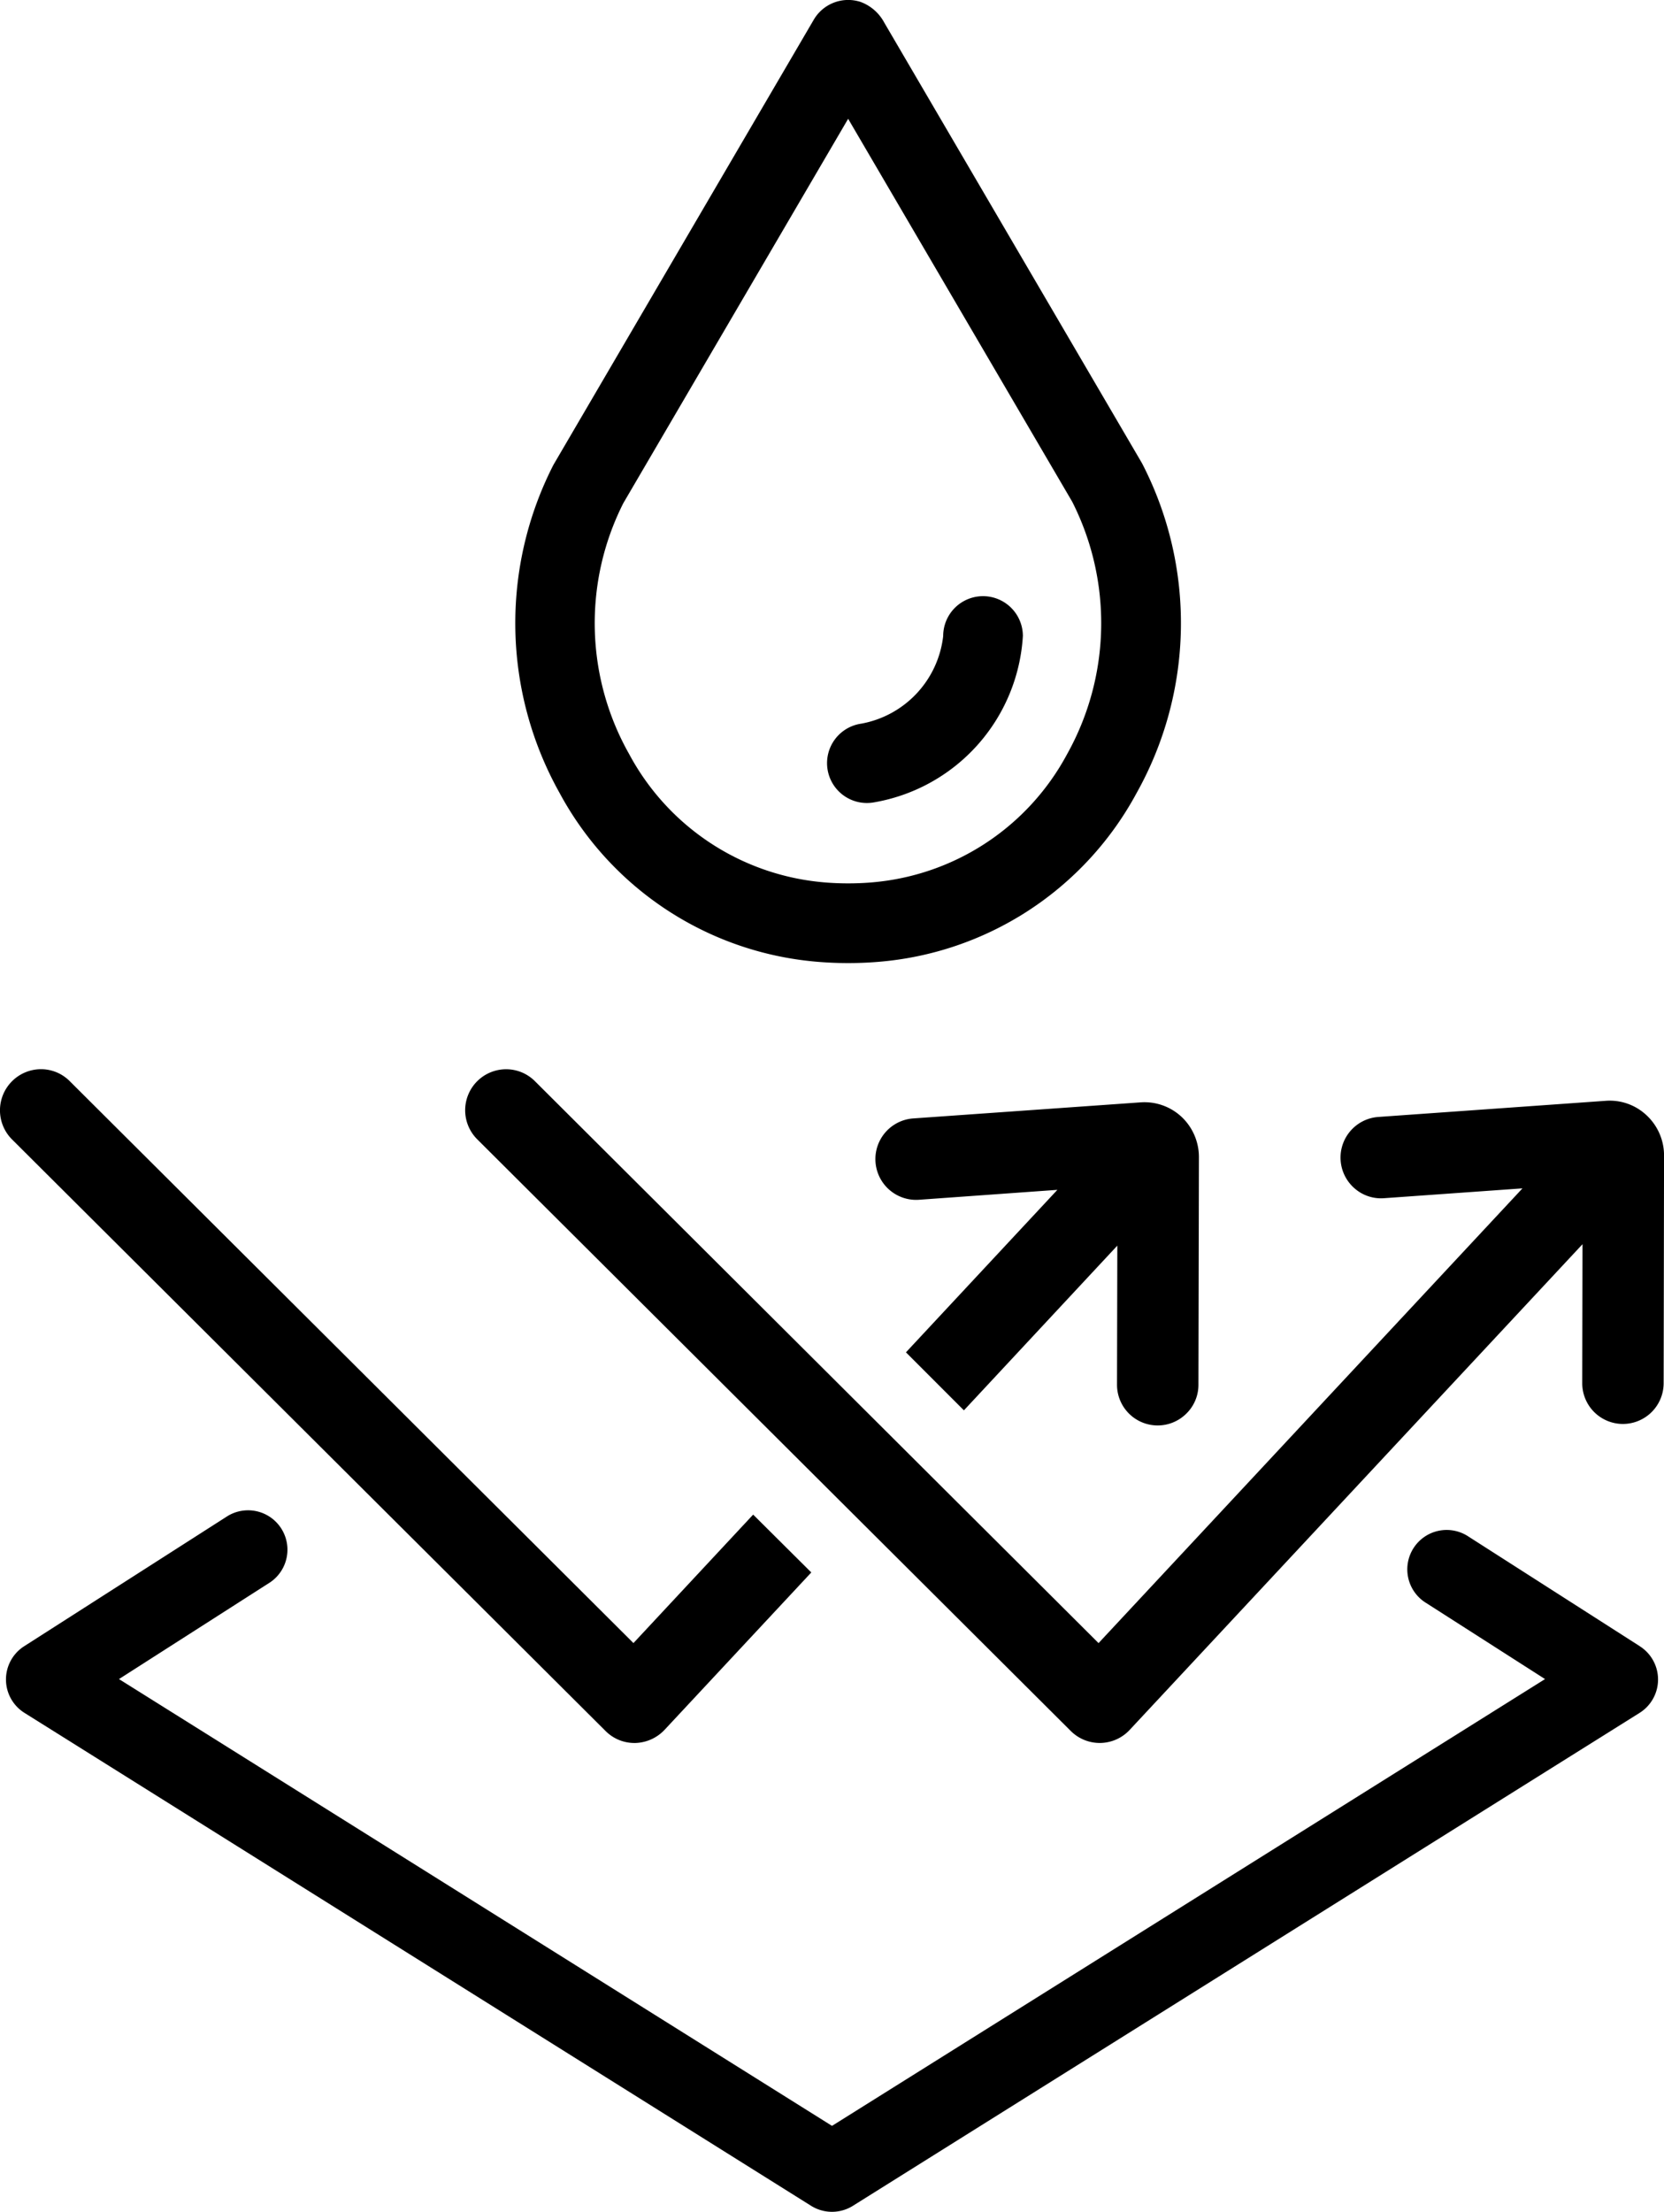
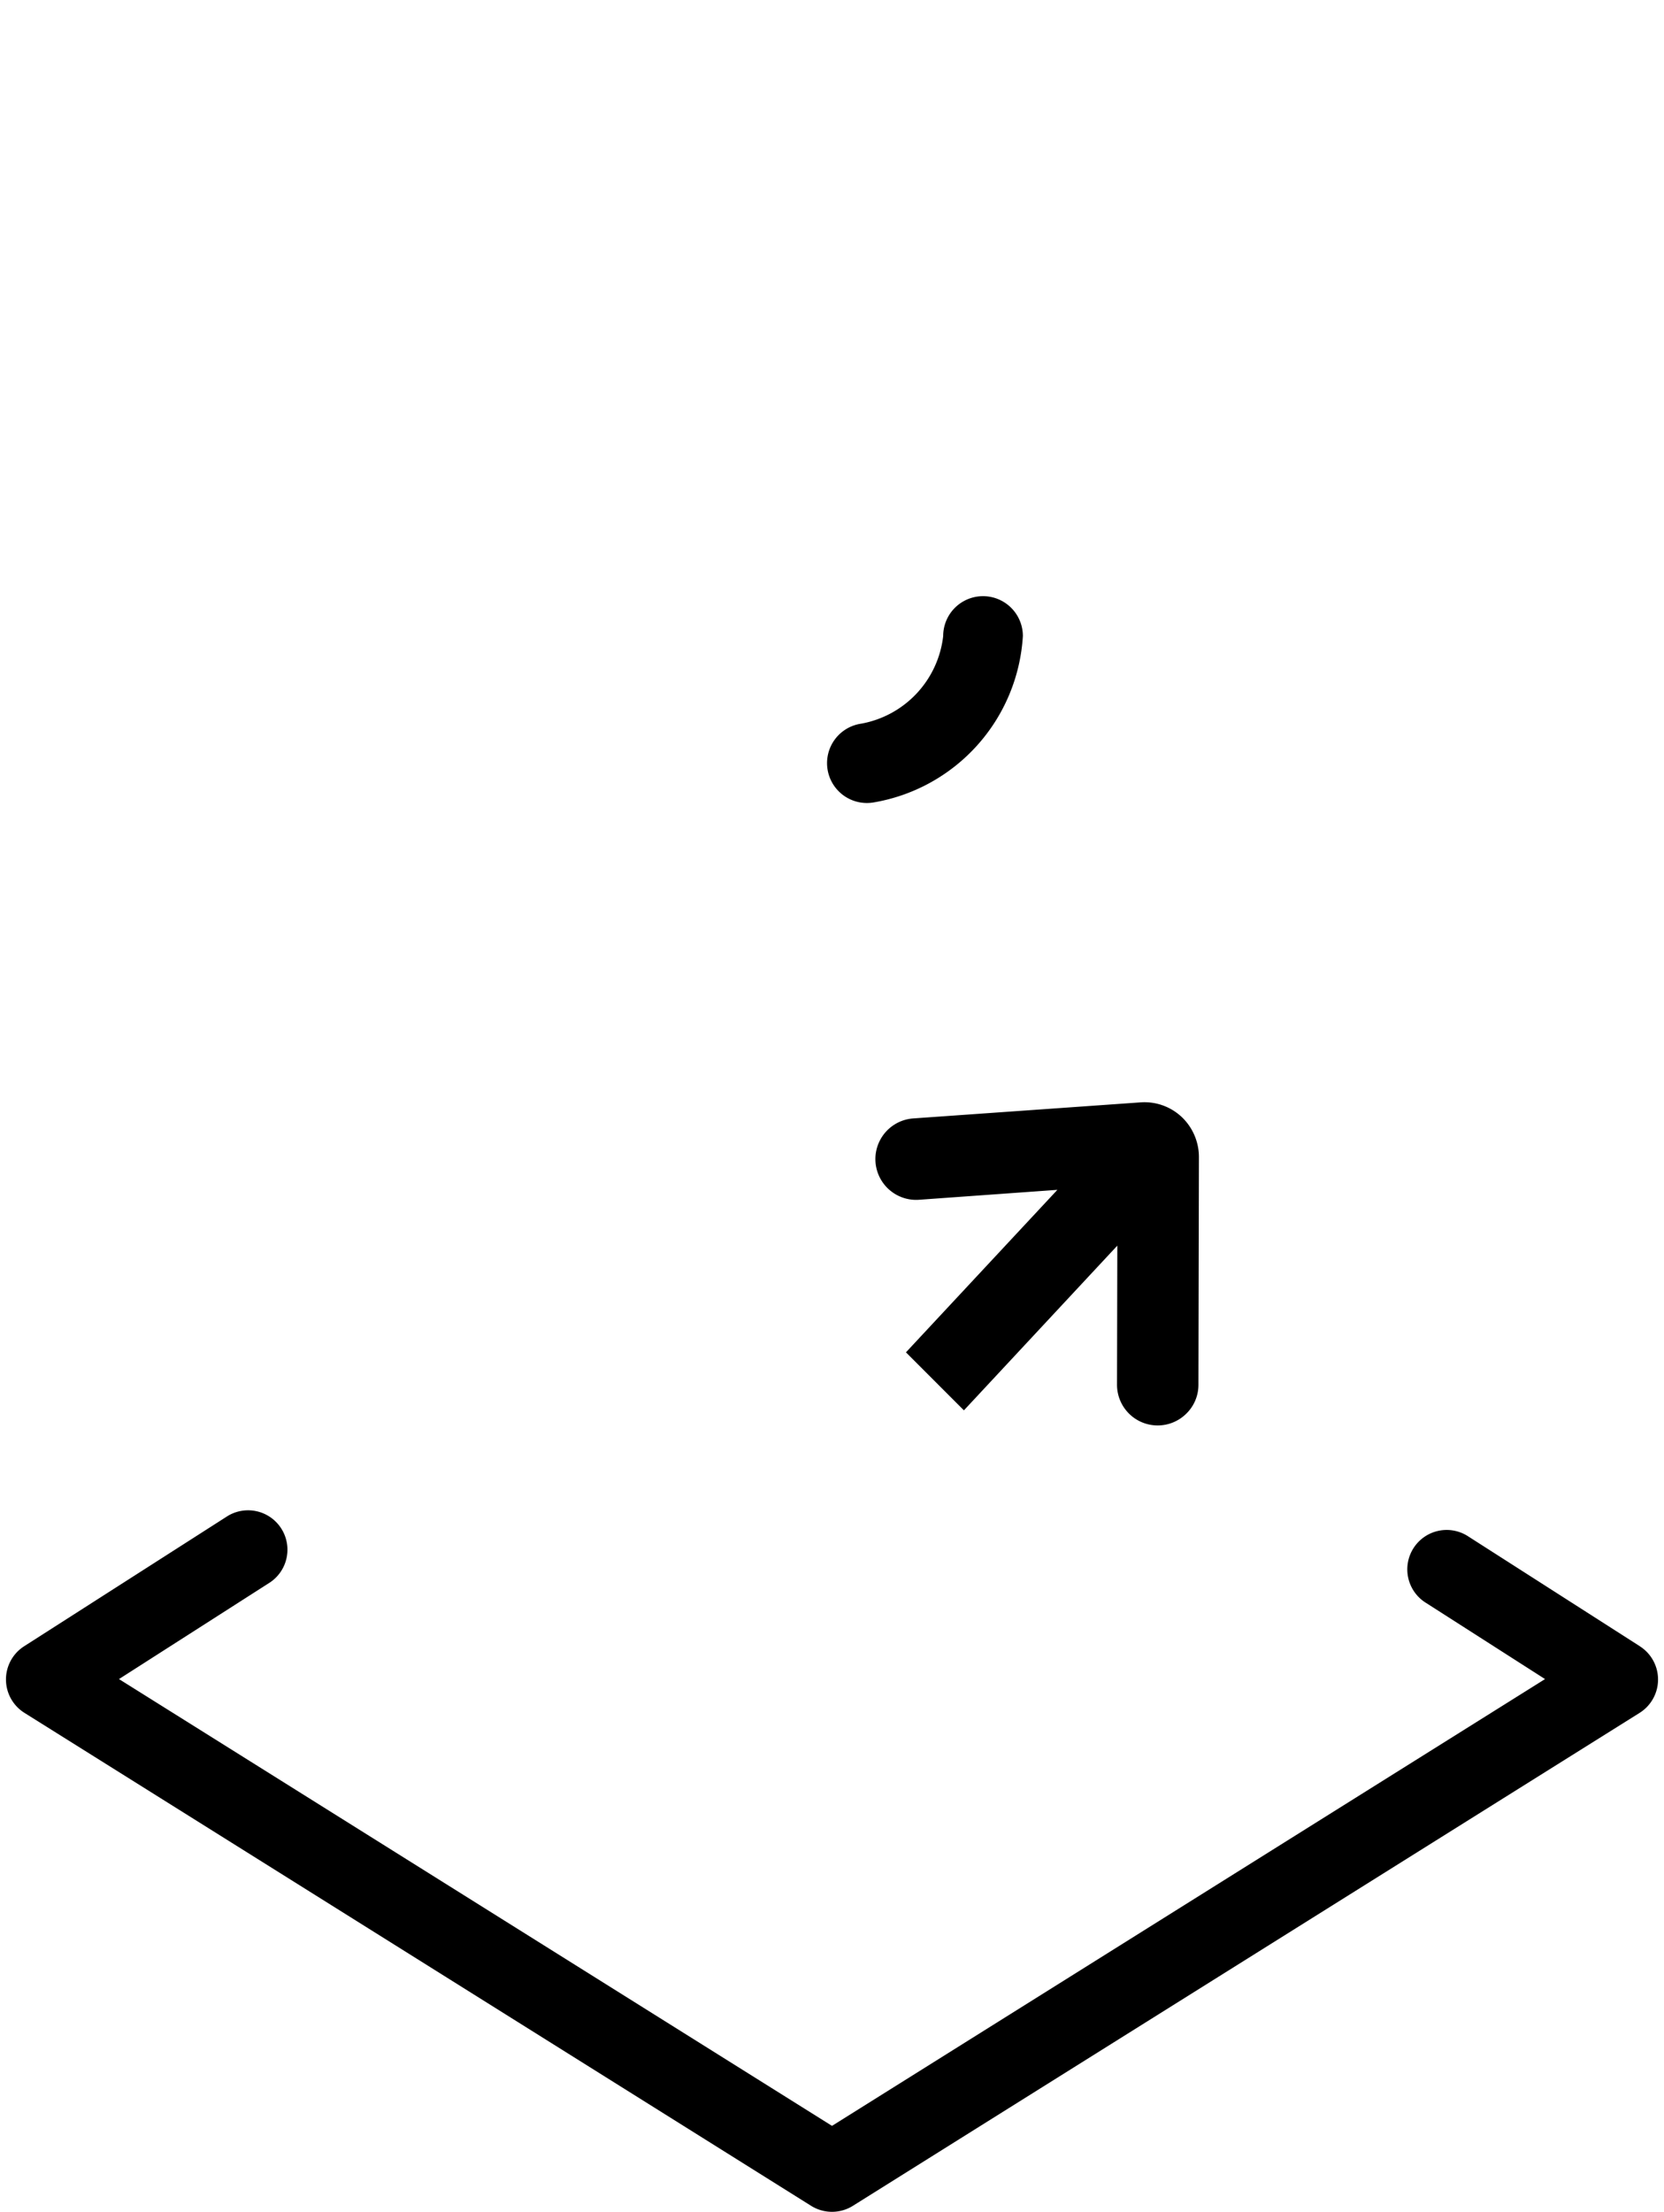
<svg xmlns="http://www.w3.org/2000/svg" width="112.927" height="150" viewBox="0 0 112.927 150">
  <g id="Group_22" data-name="Group 22" transform="translate(-705.452 142)">
-     <path id="Path_112" data-name="Path 112" d="M57.058,67.734a25.143,25.143,0,0,0,4,0,21.924,21.924,0,0,0,17.579-11.46A23.571,23.571,0,0,0,79.044,34c-.022-.045-.046-.087-.069-.127L61.508,4.034a3,3,0,0,0-1.614-1.406,2.711,2.711,0,0,0-3.17,1.208L39.059,34.021a23.56,23.56,0,0,0,.414,22.254A21.932,21.932,0,0,0,57.058,67.734ZM43.8,36.623,59.058,10.555l.115.2L74.262,36.524a18.209,18.209,0,0,1-.346,17.121,16.6,16.6,0,0,1-13.289,8.7c-.5.042-1.028.063-1.571.063s-1.068-.021-1.565-.063a16.6,16.6,0,0,1-13.293-8.7A18.034,18.034,0,0,1,43.8,36.623Z" transform="translate(703.954 -144.5)" />
    <path id="Path_113" data-name="Path 113" d="M52.887,42.12a12.188,12.188,0,0,0,10.19-11.294,2.7,2.7,0,0,0-5.408,0A6.824,6.824,0,0,1,52.1,36.769a2.7,2.7,0,1,0,.784,5.351Z" transform="translate(711.792 -129.691)" />
    <path id="Path_114" data-name="Path 114" d="M125.592,76.78,113.97,69.347a2.672,2.672,0,1,0-2.88,4.5l8.066,5.159-48.39,30.3-48.389-30.3,10.25-6.556a2.672,2.672,0,0,0-2.88-4.5L15.94,76.78a2.673,2.673,0,0,0,.021,4.517l53.386,33.431a2.676,2.676,0,0,0,2.837,0L125.571,81.3a2.673,2.673,0,0,0,.021-4.517Z" transform="translate(691.15 -107.135)" />
    <path id="Path_115" data-name="Path 115" d="M54.418,50.99a2.765,2.765,0,0,0,.4,5.516l9.385-.673L53.926,66.853l3.934,3.934,10.411-11.17-.021,9.428A2.759,2.759,0,0,0,72.963,71a2.72,2.72,0,0,0,.812-1.945L73.808,53.6a3.738,3.738,0,0,0-1.176-2.715,3.688,3.688,0,0,0-2.8-.983Z" transform="translate(713.008 -117.141)" />
-     <path id="Path_116" data-name="Path 116" d="M55.55,93.426a2.756,2.756,0,0,0,1.967.812h.054a2.835,2.835,0,0,0,1.977-.887L69.51,82.673,65.565,78.75l-8.124,8.712L19.185,49.355a2.749,2.749,0,0,0-1.956-.812h-.011A2.79,2.79,0,0,0,15.262,53.3Z" transform="translate(691 -118.033)" />
-     <path id="Path_117" data-name="Path 117" d="M114.508,51.672a3.643,3.643,0,0,0-2.793-.986L96.3,51.78a2.763,2.763,0,0,0-1.616,4.841,2.726,2.726,0,0,0,2.007.669l9.39-.667L77.312,87.462,39.063,49.356a2.759,2.759,0,0,0-1.96-.811H37.1a2.78,2.78,0,0,0-1.956,4.748l40.284,40.13a2.778,2.778,0,0,0,3.993-.071l30.735-32.943-.019,9.42A2.762,2.762,0,0,0,112.9,72.6h0a2.767,2.767,0,0,0,2.762-2.758l.027-15.449A3.722,3.722,0,0,0,114.508,51.672Z" transform="translate(702.693 -118.031)" />
  </g>
</svg>